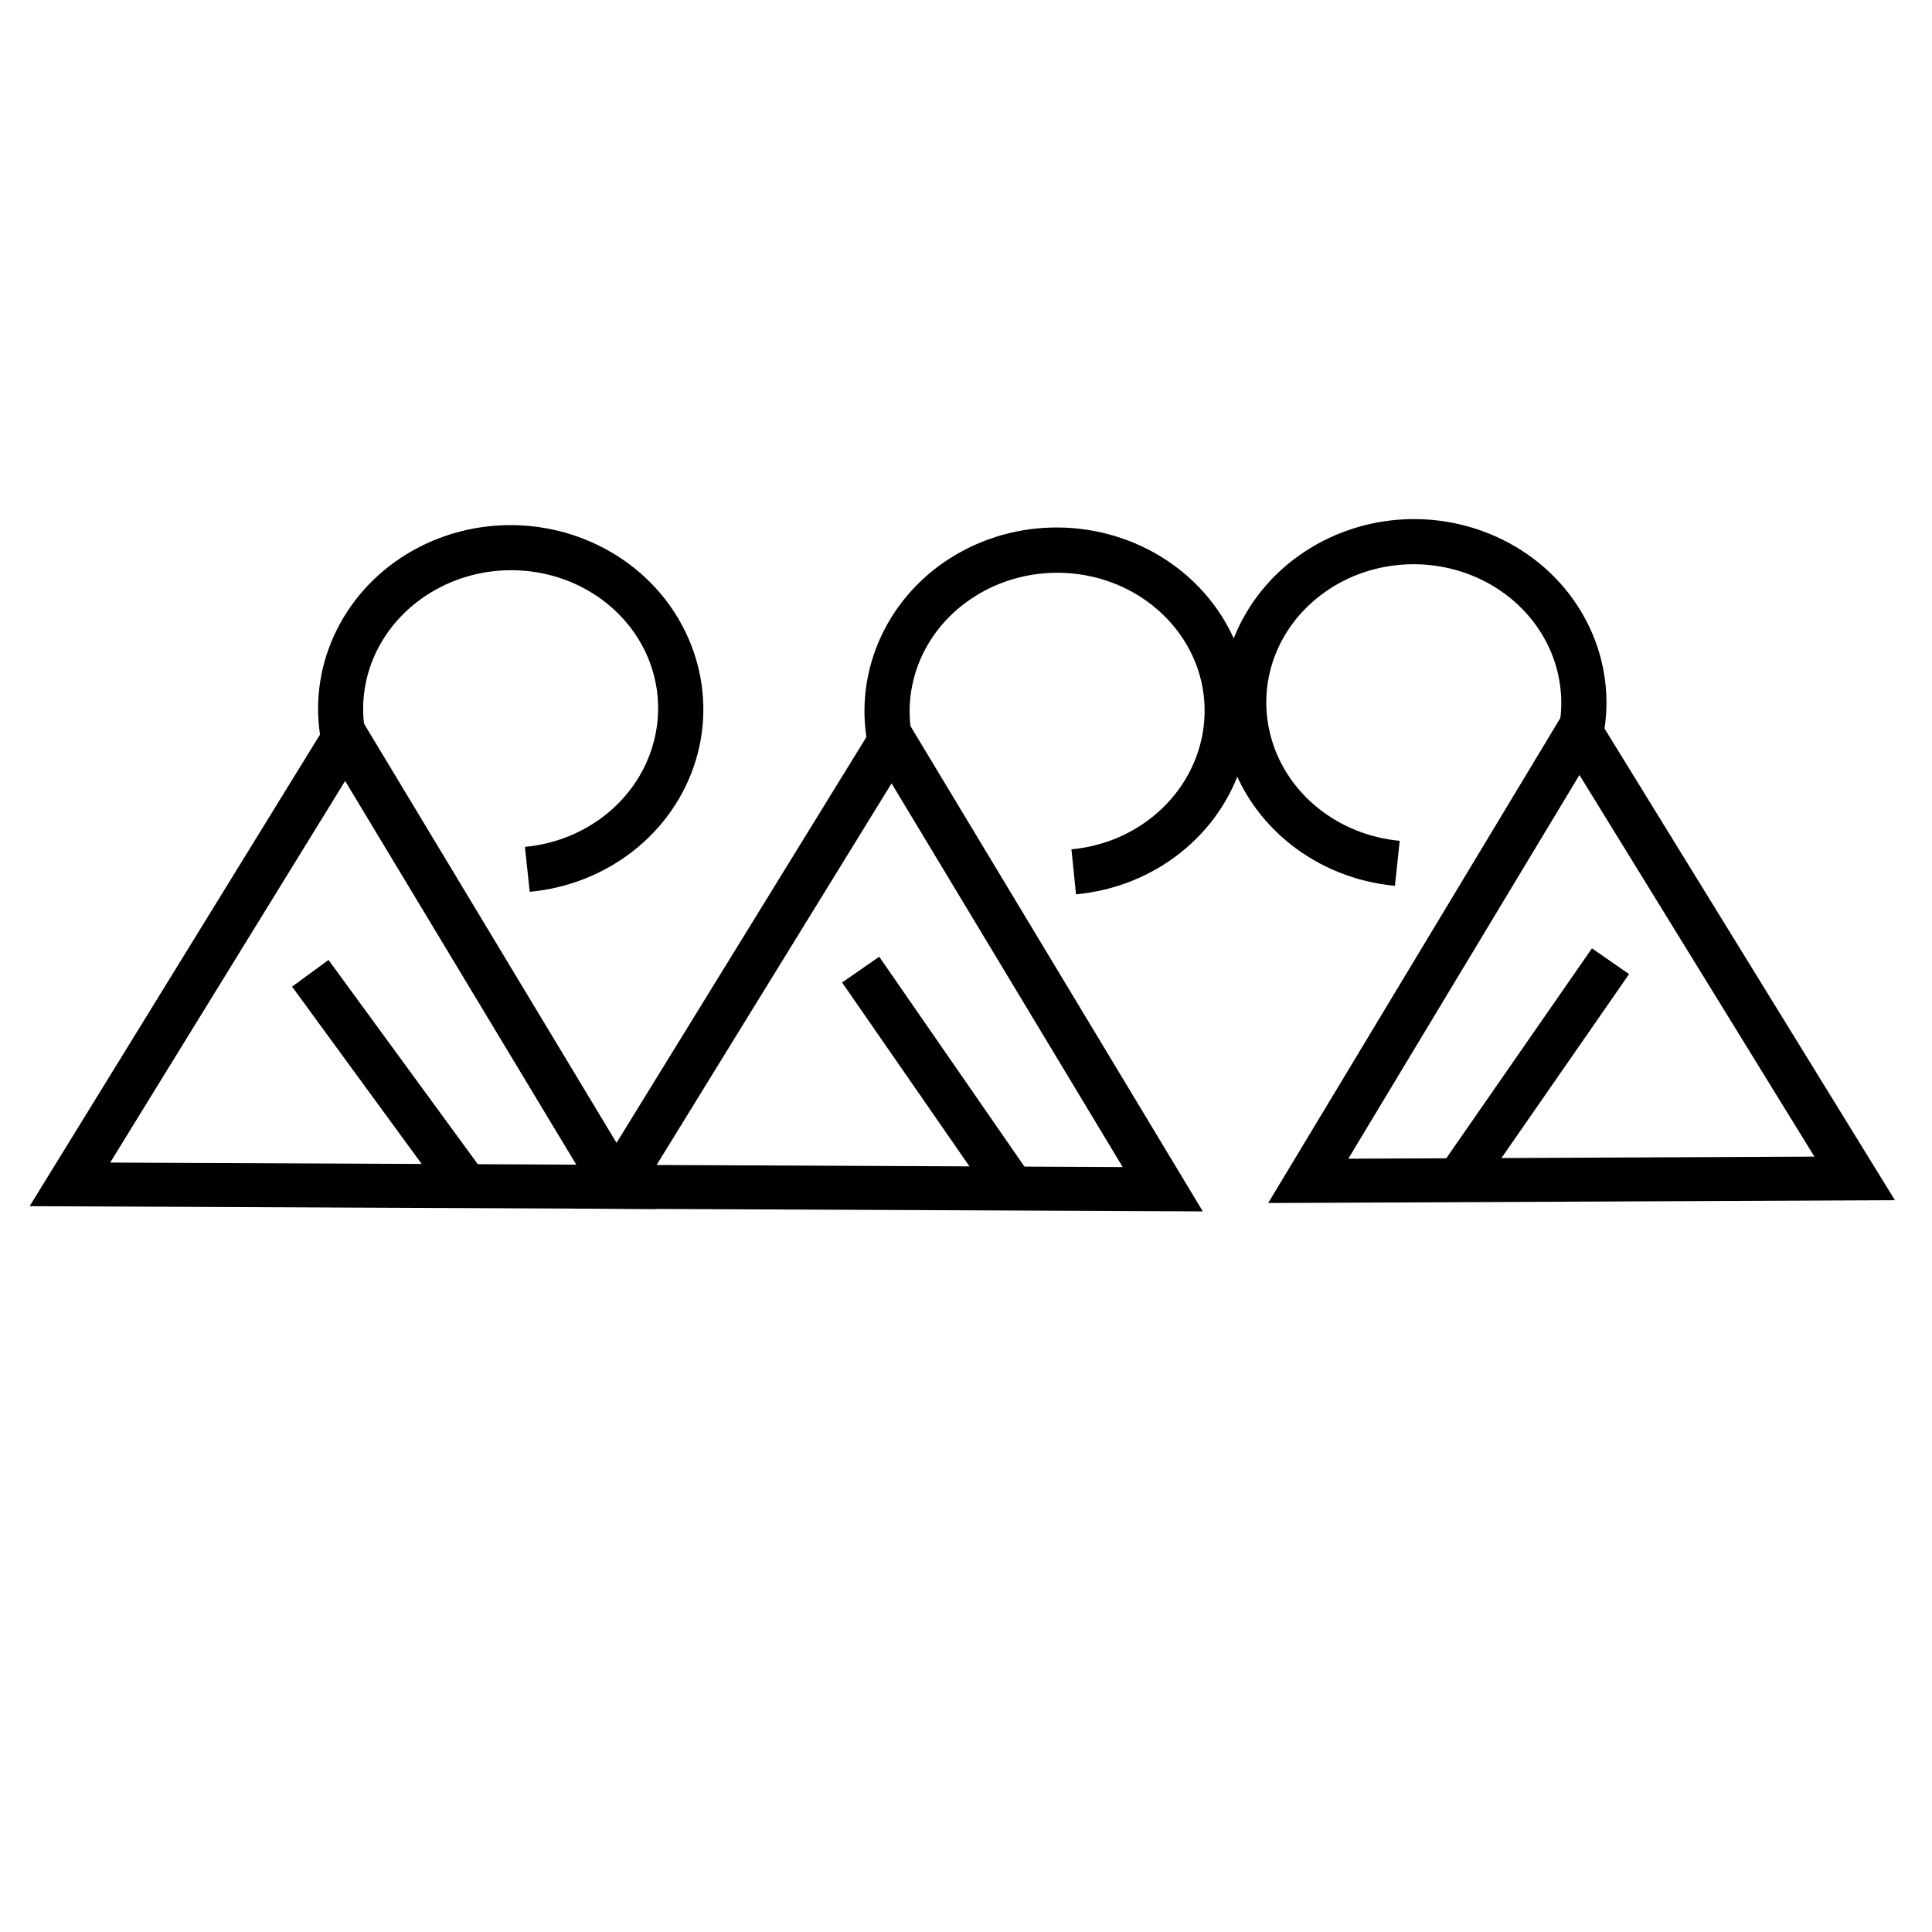
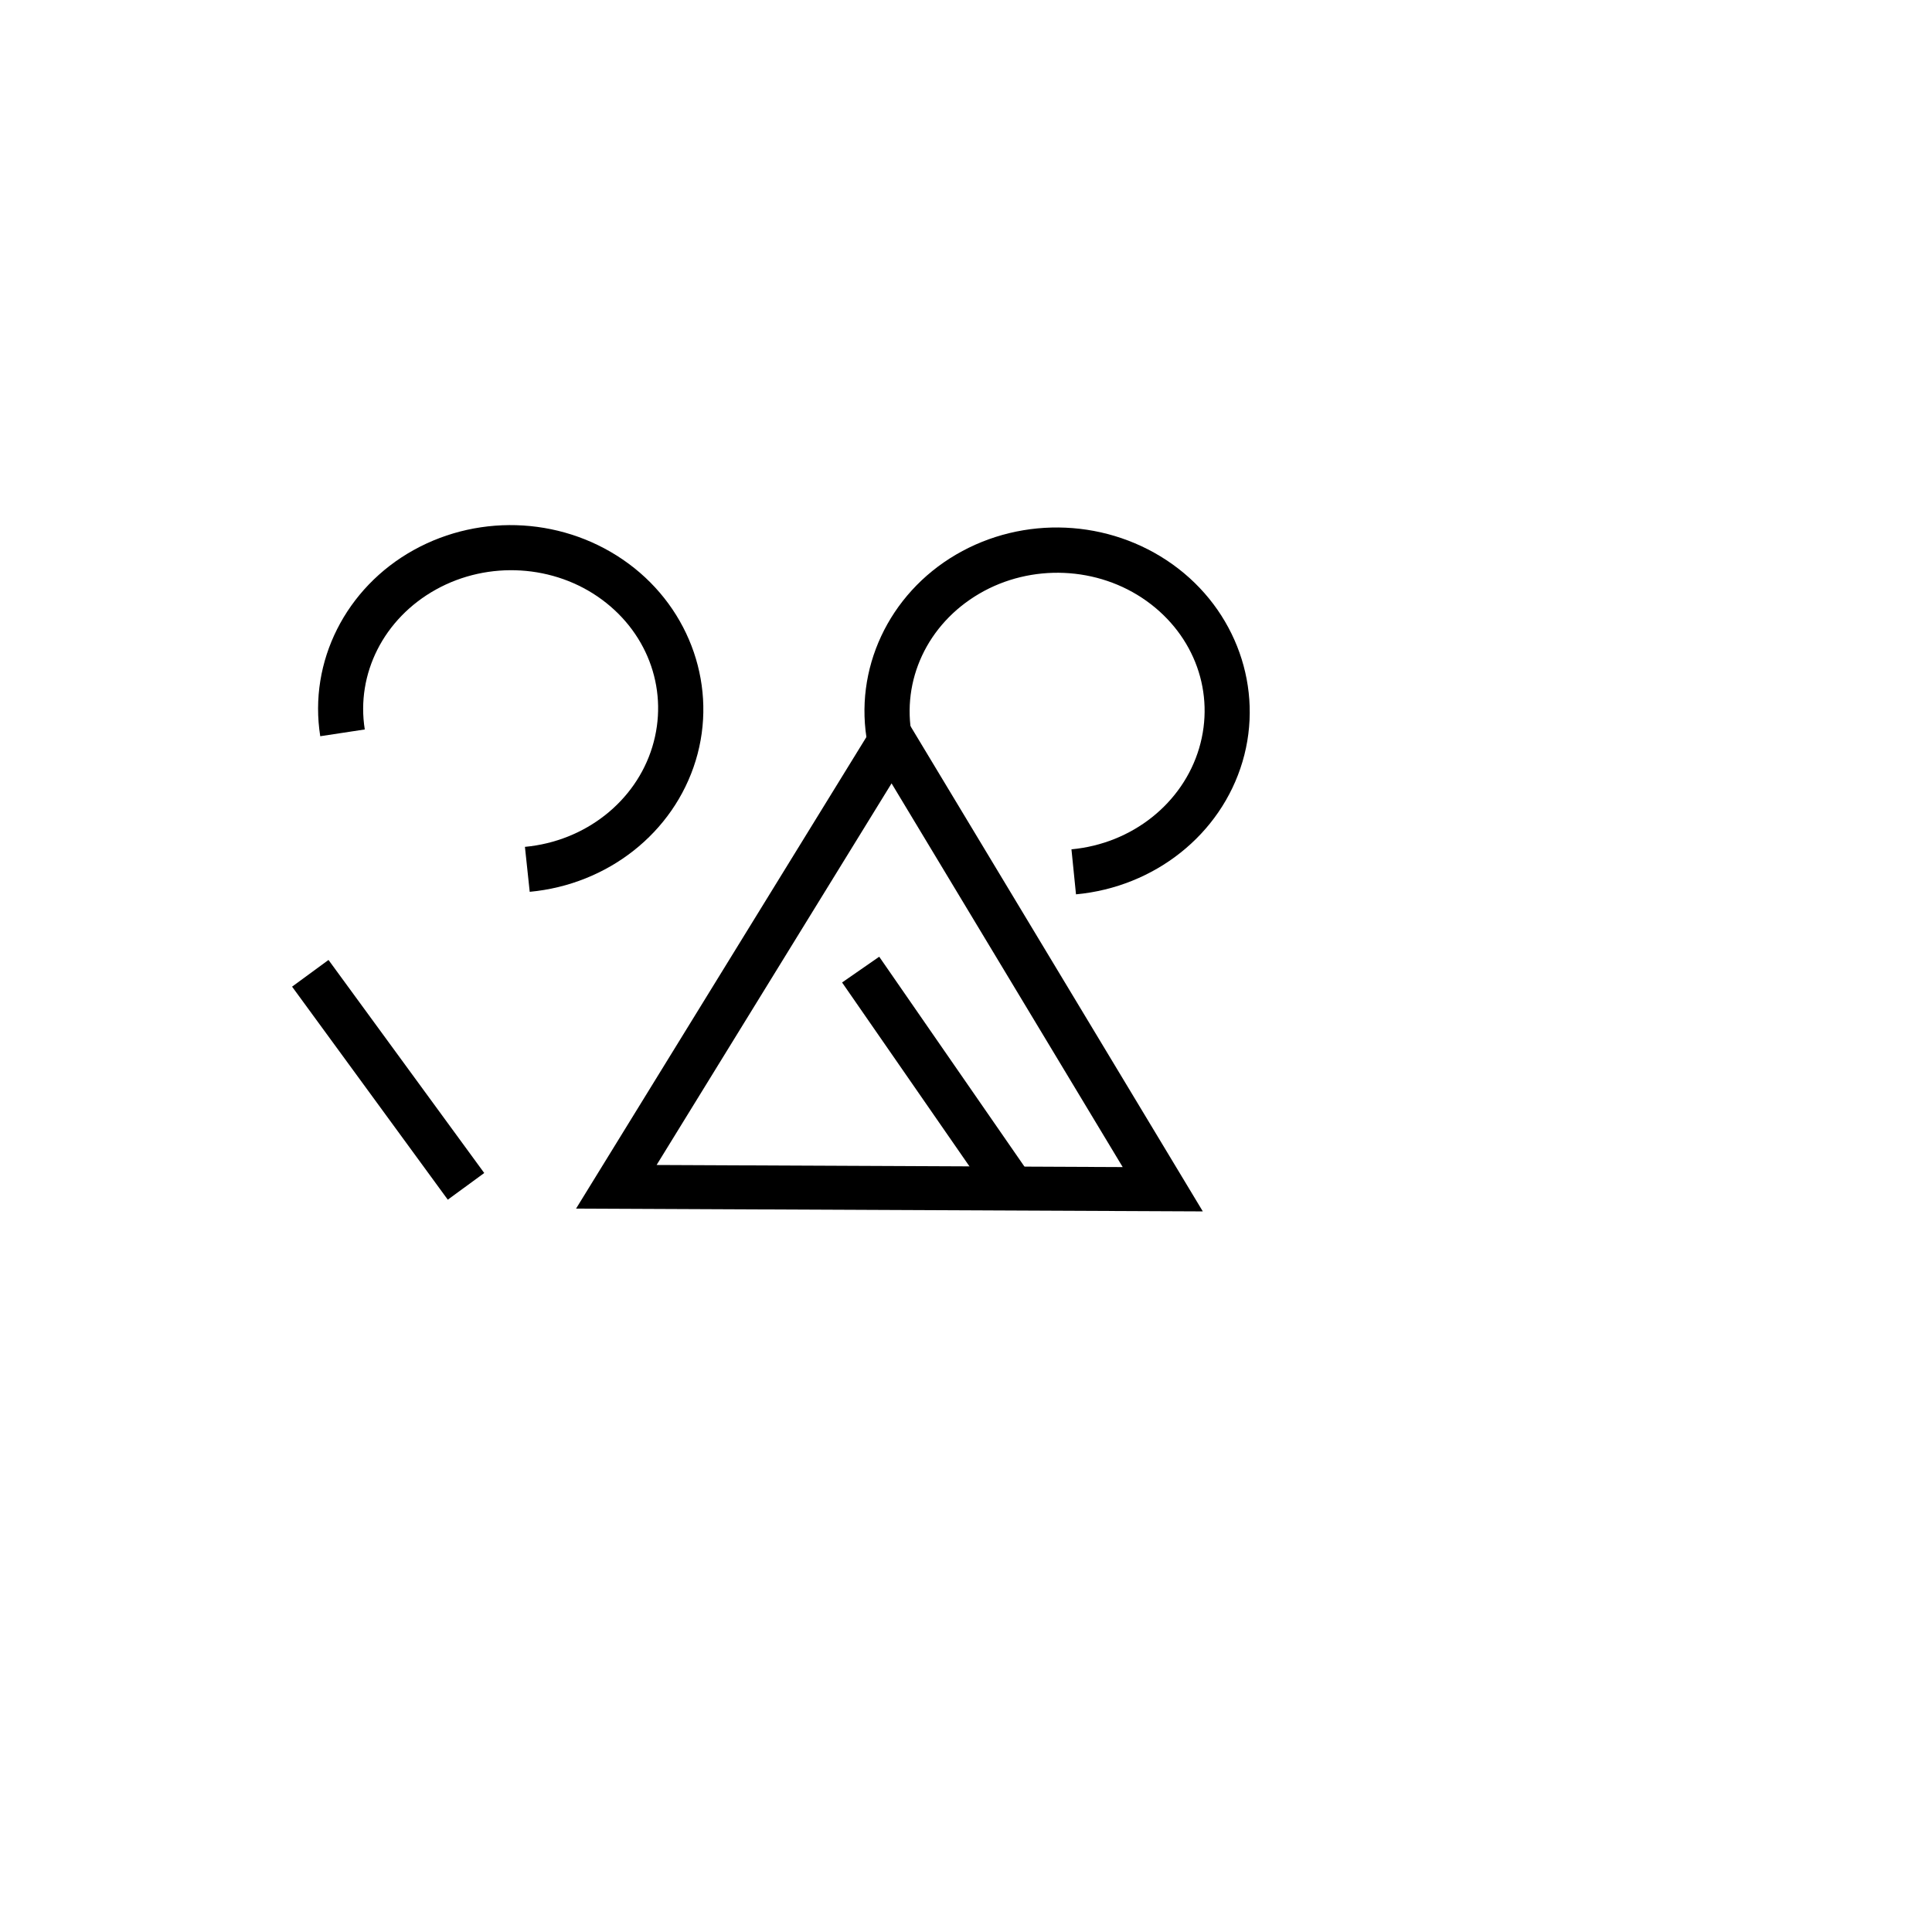
<svg xmlns="http://www.w3.org/2000/svg" fill="#000000" width="800px" height="800px" version="1.1" viewBox="144 144 512 512">
  <g>
-     <path d="m235.58 327.66-83.727 135.99 10.645 0.047 155.45 0.695zm-0.117 23.301 30.629 50.844 30.625 50.844-123.52-0.555 31.133-50.566z" />
    <path d="m284.38 380.34c20.652-1.922 38.125-15.59 43.988-34.781 5.863-19.191-1.273-39.988-17.785-52.18-16.508-12.191-38.984-13.574-56.945-3.617-17.961 9.957-27.914 29.523-24.77 49.344l11.801-1.793c-2.344-14.758 5.016-29.406 18.891-37.098 13.879-7.691 31.375-6.606 43.961 2.691 12.59 9.297 17.742 24.648 13.344 39.043-4.398 14.395-17.695 24.98-33.754 26.477z" />
    <path d="m231.06 398.4-9.656 7.074 41.266 56.457 9.656-7.074z" fill-rule="evenodd" />
    <path d="m380.39 328.3-83.727 135.99 10.645 0.047 155.45 0.695zm-0.117 23.301 30.629 50.844 30.625 50.844-123.52-0.555 31.133-50.566z" />
    <path d="m429.15 381.01c20.797-1.934 38.387-15.793 44.129-35.168 5.742-19.375-1.711-40.266-18.539-52.285-16.828-12.023-39.551-13.023-57.383-2.582-17.836 10.441-27.258 30.461-23.418 50.312l11.758-2.16c-2.859-14.789 4.051-29.73 17.82-37.793 13.773-8.059 31.465-7.262 44.305 1.914 12.84 9.172 18.27 24.512 13.961 39.039s-17.668 25.289-33.836 26.793z" />
    <path d="m377 397.54-9.84 6.828 40.219 58.059 9.84-6.766z" fill-rule="evenodd" />
-     <path d="m562.45 326.08 83.727 135.99-10.645 0.047-72.402 0.324-83.047 0.371zm0.117 23.301-30.629 50.844-30.625 50.844 123.52-0.555-31.133-50.566z" />
-     <path d="m513.67 378.75c-20.797-1.934-38.387-15.793-44.129-35.168-5.742-19.375 1.773-40.258 18.602-52.281 16.828-12.023 39.48-12.969 57.316-2.527 17.836 10.441 27.266 30.398 23.426 50.25l-11.766-2.098c2.859-14.789-4.043-29.793-17.812-37.852-13.773-8.059-31.465-7.262-44.305 1.914-12.84 9.172-18.273 24.57-13.969 39.098 4.309 14.527 17.734 25.234 33.906 26.738z" />
-     <path d="m565.88 395.32-40.281 58.059 9.84 6.828 40.281-58.059z" fill-rule="evenodd" />
  </g>
</svg>